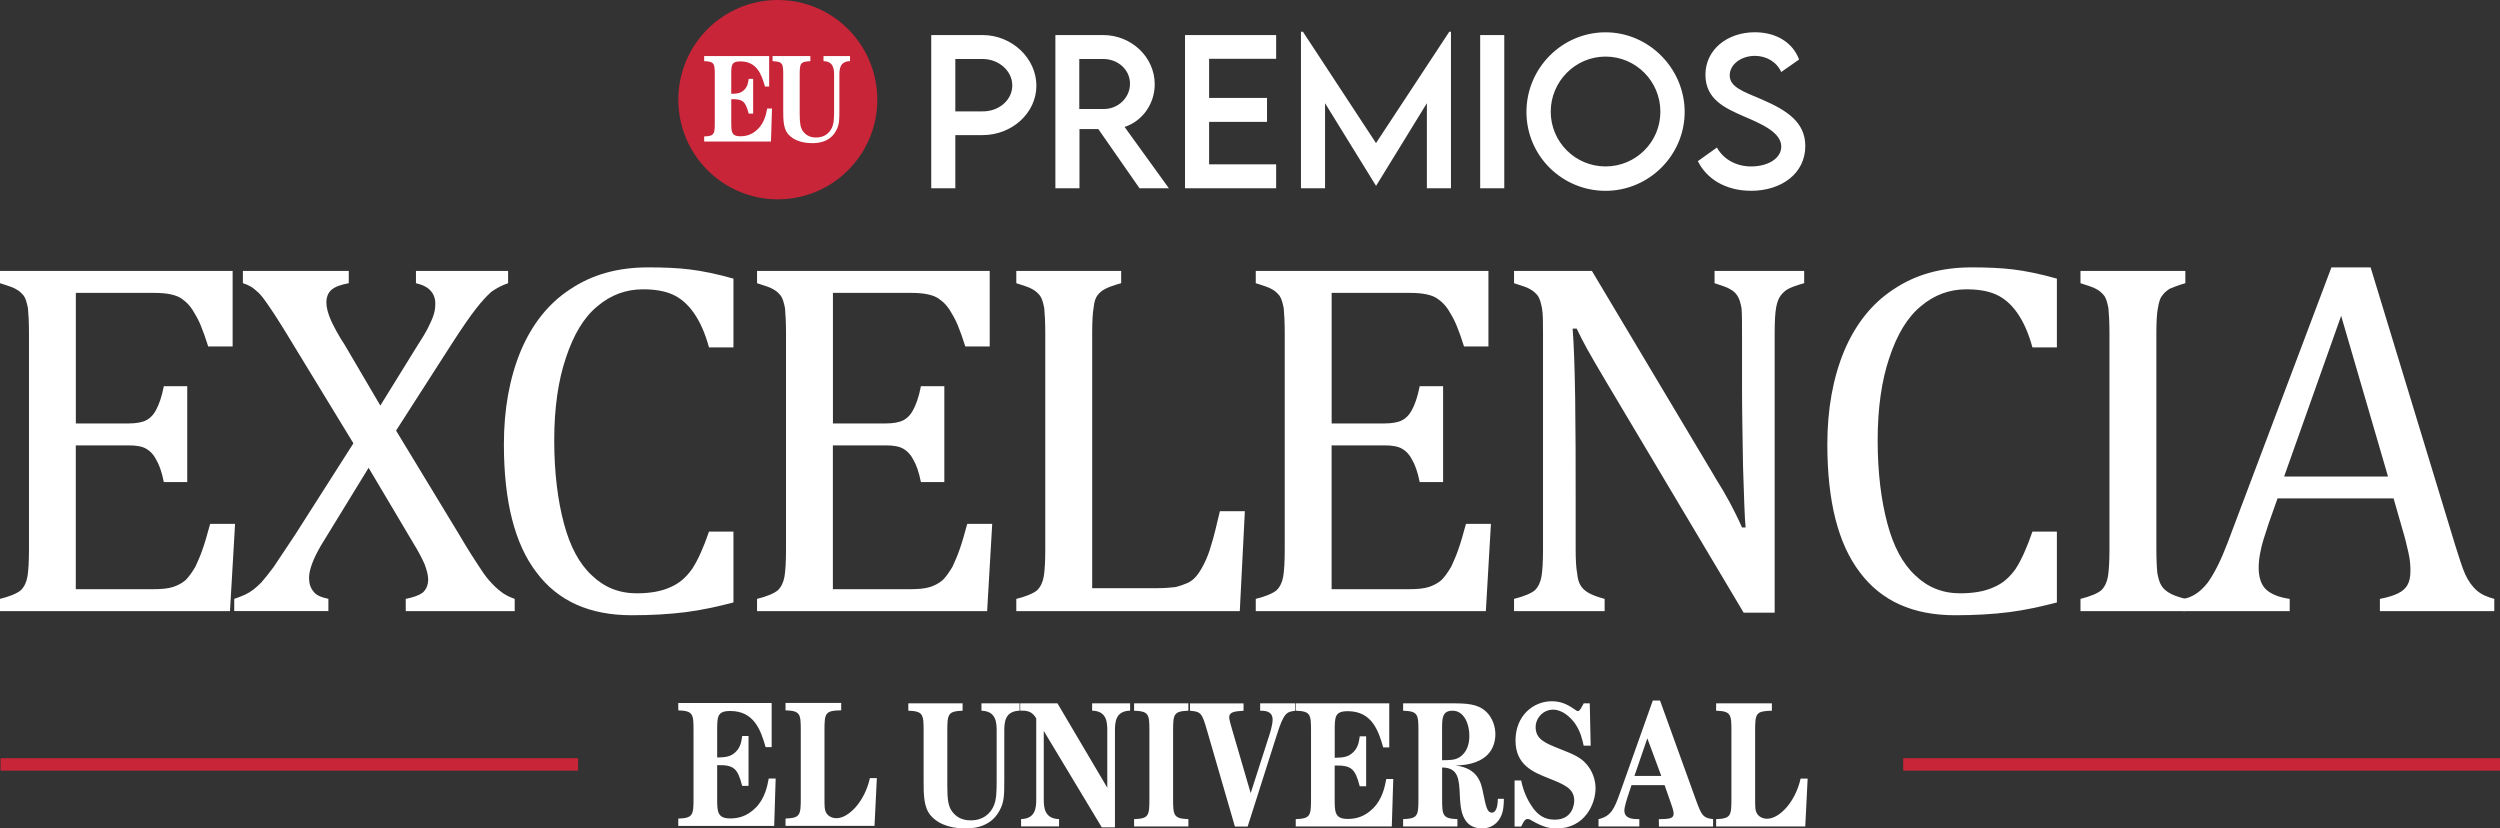
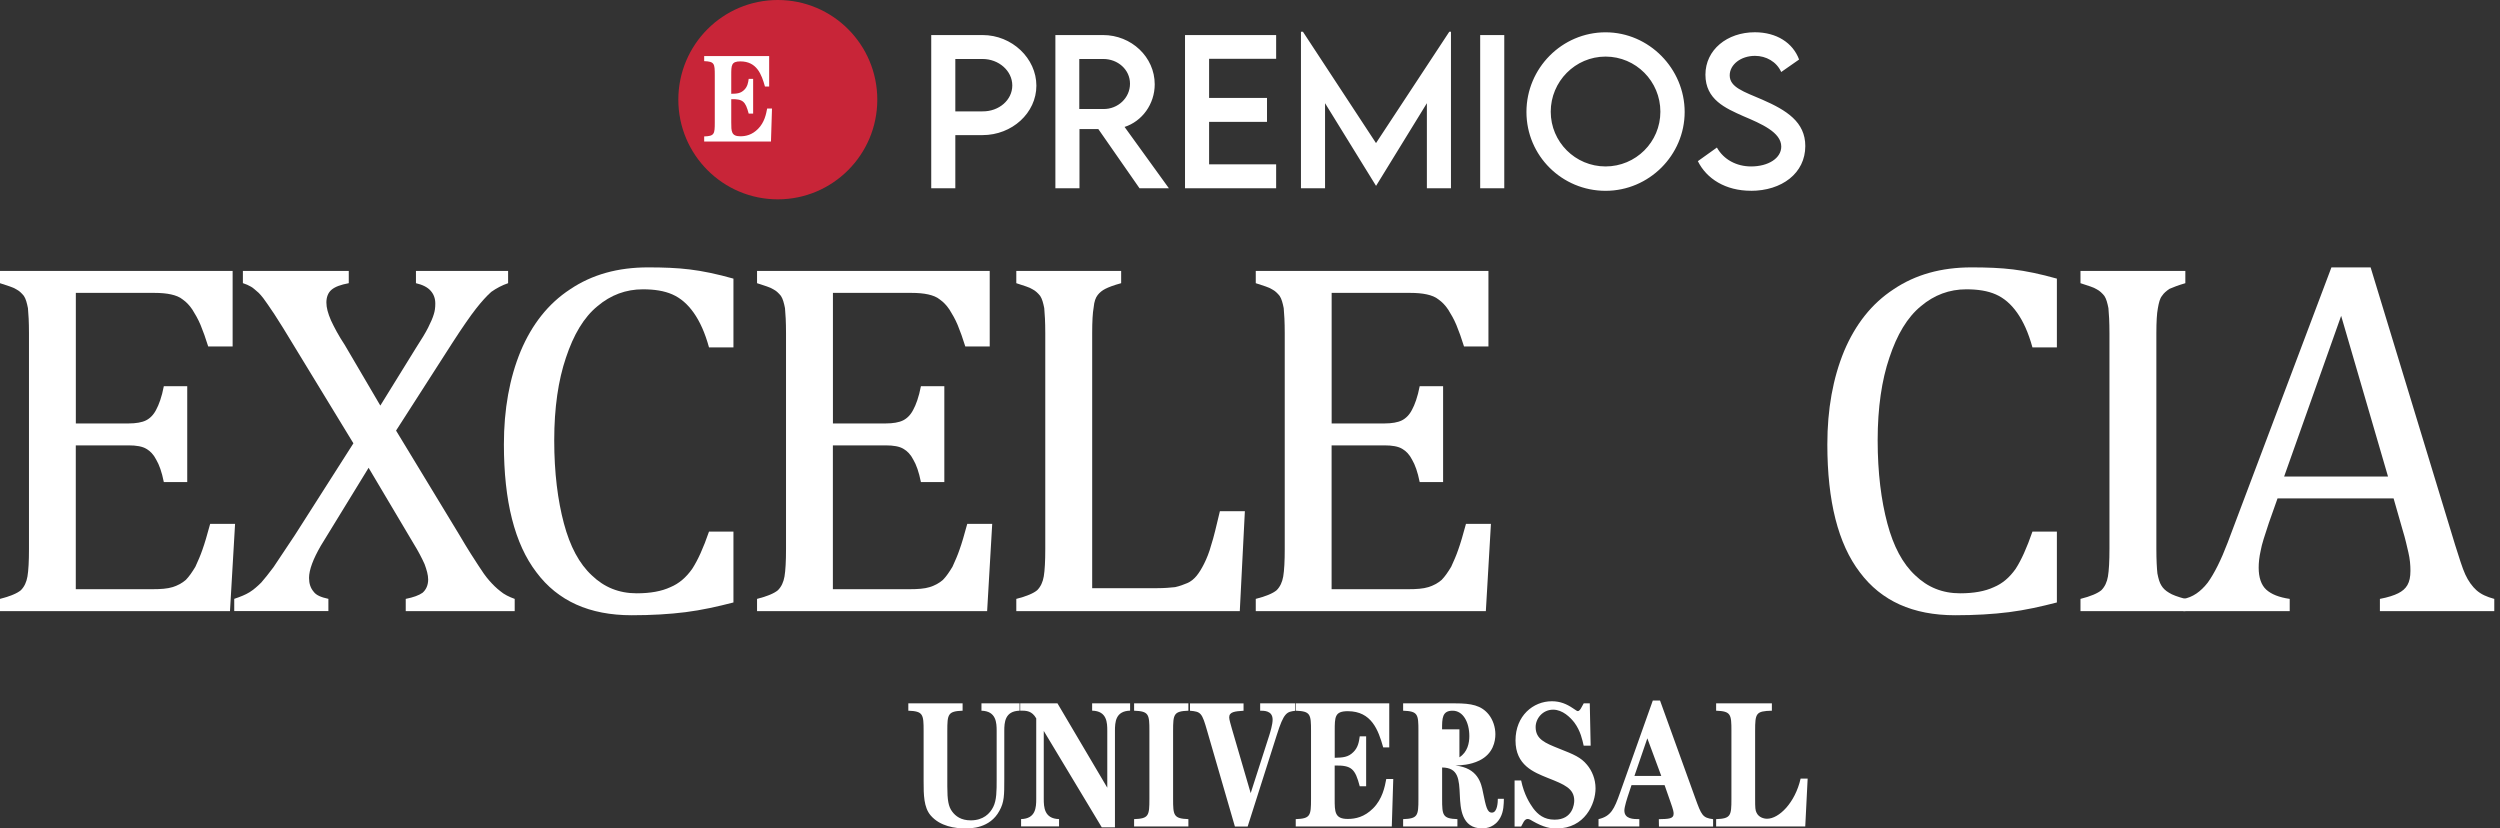
<svg xmlns="http://www.w3.org/2000/svg" width="510" height="169" viewBox="0 0 510 169" fill="none">
  <rect x="0" y="0" width="510" height="169" fill="#333333" stroke="none" />
-   <path d="M368.75 158.834H367.324C366.208 163.767 362.909 167.023 360.487 167.023C359.789 167.023 358.792 166.733 358.344 165.814C358.075 165.305 358.045 164.796 358.045 162.968V149.117C358.045 145.502 358.194 145.063 361.463 144.983V143.485H350.09V144.983C353.111 145.093 353.21 145.712 353.21 149.117V162.968C353.21 166.404 353.091 166.993 350.09 167.103V168.601H368.271L368.76 158.844L368.75 158.834ZM333.425 158.285L336.056 150.615L338.897 158.285H333.425ZM338.628 142.906H337.173L330.484 161.73C329.308 165.055 328.64 166.513 326.099 167.103V168.601H334.422V167.103C333.245 167.103 331.371 167.103 331.371 165.345C331.371 164.576 331.95 162.788 332.308 161.73L332.827 160.162H339.575L340.751 163.527C341.389 165.315 341.419 165.645 341.419 166.014C341.419 167.033 340.422 167.073 338.399 167.113L338.428 168.611H349.472V167.113C347.329 166.823 347.11 166.344 345.814 162.758L338.648 142.915L338.628 142.906ZM324.314 143.485H323.078L322.63 144.294C322.48 144.583 322.211 145.063 321.872 145.063C321.723 145.063 321.633 144.993 320.816 144.443C319.61 143.635 318.304 143.055 316.58 143.055C312.772 143.055 309.164 146.011 309.164 151.054C309.164 156.098 312.852 157.526 315.732 158.694C319.151 160.042 321.145 160.851 321.145 163.338C321.145 163.957 320.876 167.212 317.148 167.212C314.965 167.212 313.729 166.154 312.762 164.876C312.064 163.887 310.918 162.129 310.31 159.213H308.974V168.611H310.31L310.729 167.842C310.818 167.662 311.117 167.073 311.636 167.073C311.845 167.073 312.094 167.143 312.603 167.472C314.965 168.82 316.291 169.01 317.536 169.01C323.318 169.01 325.491 163.967 325.491 160.821C325.491 158.924 324.763 157.206 323.736 155.998C322.5 154.5 321.075 153.911 318.115 152.742C315.184 151.574 313.27 150.805 313.27 148.318C313.27 146.561 314.726 144.773 316.839 144.773C318.772 144.773 320.347 146.341 321.165 147.399C322.44 149.117 322.799 150.945 323.068 152.113H324.494L324.314 143.485ZM294.182 148.788C294.182 146.561 294.182 144.983 296.326 144.983C298.469 144.983 299.744 147.32 299.744 150.176C299.744 151.564 299.386 153.431 297.721 154.49C296.784 155.079 295.668 155.079 294.182 155.079V148.797V148.788ZM294.182 156.567C297.542 156.607 297.661 158.944 297.811 162.339C297.93 164.786 298.11 168.99 302.346 168.99C303.283 168.99 305.007 168.73 306.064 166.793C306.762 165.515 306.762 164.057 306.791 162.958H305.555C305.555 163.547 305.496 165.774 304.349 165.774C303.383 165.774 303.143 164.606 302.535 161.65C302.176 159.753 301.479 156.647 296.884 156.167C298 156.128 299.904 156.058 301.788 155.149C304.628 153.761 305.057 151.204 305.057 149.776C305.057 148.348 304.569 146.85 303.692 145.752C302.176 143.884 300.153 143.485 296.884 143.485H286.238V144.983C289.268 145.093 289.358 145.712 289.358 149.117V162.968C289.358 166.404 289.239 166.993 286.238 167.103V168.601H297.312V167.103C294.292 166.993 294.192 166.334 294.192 162.968V156.577L294.182 156.567ZM283.418 143.485H264.33V144.983C267.35 145.093 267.449 145.712 267.449 149.117V162.968C267.449 166.404 267.33 166.993 264.33 167.103V168.601H283.926L284.225 158.914H282.8C282.5 160.522 282.012 163.008 280.108 164.906C278.354 166.663 276.54 167.063 274.935 167.063C272.274 167.063 272.274 165.605 272.274 162.968V156.167C275.723 156.098 276.45 156.827 277.387 160.402H278.693V150.206H277.387C277.238 151.304 277.058 152.472 276.091 153.421C275.035 154.48 273.948 154.55 272.284 154.59V149.107C272.284 146.261 272.284 145.083 274.945 145.083C279.789 145.083 281.175 148.917 282.172 152.463H283.408V143.475L283.418 143.485ZM264.21 143.485H257.073V144.983C257.831 144.983 259.615 144.943 259.615 146.81C259.615 147.799 259.127 149.367 258.947 149.956L255.14 161.8L251.302 148.648C251.093 147.879 250.754 146.82 250.754 146.341C250.754 145.212 251.93 145.103 253.684 144.993V143.495H242.76V144.993C245.003 145.172 245.212 145.432 246.268 149.127L251.92 168.611H254.522L260.452 149.976C261.908 145.332 262.506 145.222 264.2 145.003V143.505L264.21 143.485ZM231.357 143.485V144.983C234.377 145.093 234.477 145.712 234.477 149.117V162.968C234.477 166.404 234.357 166.993 231.357 167.103V168.601H242.431V167.103C239.401 166.993 239.311 166.334 239.311 162.968V149.117C239.311 145.682 239.431 145.093 242.431 144.983V143.485H231.357ZM215.718 143.485H208.123V144.983C209.428 144.943 210.515 145.023 211.392 146.551V162.958C211.392 164.716 211.302 167.013 208.302 167.093V168.591H216.047V167.093C212.997 167.023 212.927 164.606 212.927 162.958V149.107L224.758 168.77H227.45V149.107C227.45 147.349 227.539 145.053 230.54 144.973V143.475H222.795V144.973C225.855 145.043 225.885 147.459 225.885 149.107V160.691L215.718 143.475V143.485ZM200.198 144.983C203.258 145.053 203.318 147.469 203.318 149.117V159.093C203.318 161.32 203.318 163.228 202.62 164.616C201.953 165.964 200.597 167.352 198.025 167.352C196.062 167.352 194.936 166.513 194.218 165.525C193.49 164.536 193.251 163.258 193.251 160.412V149.117C193.251 145.682 193.371 145.093 196.371 144.983V143.485H185.297V144.983C188.317 145.093 188.417 145.712 188.417 149.117V159.353C188.417 162.169 188.447 164.686 189.842 166.334C191.776 168.601 194.896 169 196.919 169C198.035 169 201.943 169 203.876 165.415C204.873 163.627 204.873 162.269 204.873 158.914V149.117C204.873 147.359 204.993 145.063 207.993 144.983V143.485H200.218V144.983H200.198Z" fill="white" />
-   <path d="M178.878 158.744H177.462C176.346 163.667 173.057 166.913 170.635 166.913C169.937 166.913 168.94 166.623 168.492 165.704C168.222 165.195 168.193 164.686 168.193 162.858V149.027C168.193 145.412 168.342 144.973 171.601 144.903V143.405H160.248V144.903C163.269 145.013 163.358 145.632 163.358 149.027V162.858C163.358 166.284 163.239 166.873 160.248 166.983V168.481H178.399L178.878 158.734V158.744ZM157.428 143.415H138.37V144.913C141.39 145.023 141.48 145.642 141.48 149.037V162.868C141.48 166.294 141.36 166.883 138.37 166.993V168.491H157.936L158.235 158.824H156.82C156.521 160.432 156.032 162.908 154.128 164.806C152.374 166.553 150.57 166.963 148.965 166.963C146.304 166.963 146.304 165.505 146.304 162.878V156.088C149.743 156.018 150.47 156.747 151.407 160.322H152.703V150.146H151.407C151.258 151.244 151.078 152.413 150.111 153.361C149.055 154.42 147.968 154.49 146.304 154.53V149.057C146.304 146.211 146.304 145.043 148.965 145.043C153.799 145.043 155.185 148.877 156.182 152.413H157.418V143.435L157.428 143.415Z" fill="white" />
+   <path d="M368.75 158.834H367.324C366.208 163.767 362.909 167.023 360.487 167.023C359.789 167.023 358.792 166.733 358.344 165.814C358.075 165.305 358.045 164.796 358.045 162.968V149.117C358.045 145.502 358.194 145.063 361.463 144.983V143.485H350.09V144.983C353.111 145.093 353.21 145.712 353.21 149.117V162.968C353.21 166.404 353.091 166.993 350.09 167.103V168.601H368.271L368.76 158.844L368.75 158.834ZM333.425 158.285L336.056 150.615L338.897 158.285H333.425ZM338.628 142.906H337.173L330.484 161.73C329.308 165.055 328.64 166.513 326.099 167.103V168.601H334.422V167.103C333.245 167.103 331.371 167.103 331.371 165.345C331.371 164.576 331.95 162.788 332.308 161.73L332.827 160.162H339.575L340.751 163.527C341.389 165.315 341.419 165.645 341.419 166.014C341.419 167.033 340.422 167.073 338.399 167.113L338.428 168.611H349.472V167.113C347.329 166.823 347.11 166.344 345.814 162.758L338.648 142.915L338.628 142.906ZM324.314 143.485H323.078L322.63 144.294C322.48 144.583 322.211 145.063 321.872 145.063C321.723 145.063 321.633 144.993 320.816 144.443C319.61 143.635 318.304 143.055 316.58 143.055C312.772 143.055 309.164 146.011 309.164 151.054C309.164 156.098 312.852 157.526 315.732 158.694C319.151 160.042 321.145 160.851 321.145 163.338C321.145 163.957 320.876 167.212 317.148 167.212C314.965 167.212 313.729 166.154 312.762 164.876C312.064 163.887 310.918 162.129 310.31 159.213H308.974V168.611H310.31L310.729 167.842C310.818 167.662 311.117 167.073 311.636 167.073C311.845 167.073 312.094 167.143 312.603 167.472C314.965 168.82 316.291 169.01 317.536 169.01C323.318 169.01 325.491 163.967 325.491 160.821C325.491 158.924 324.763 157.206 323.736 155.998C322.5 154.5 321.075 153.911 318.115 152.742C315.184 151.574 313.27 150.805 313.27 148.318C313.27 146.561 314.726 144.773 316.839 144.773C318.772 144.773 320.347 146.341 321.165 147.399C322.44 149.117 322.799 150.945 323.068 152.113H324.494L324.314 143.485ZM294.182 148.788C294.182 146.561 294.182 144.983 296.326 144.983C298.469 144.983 299.744 147.32 299.744 150.176C299.744 151.564 299.386 153.431 297.721 154.49V148.797V148.788ZM294.182 156.567C297.542 156.607 297.661 158.944 297.811 162.339C297.93 164.786 298.11 168.99 302.346 168.99C303.283 168.99 305.007 168.73 306.064 166.793C306.762 165.515 306.762 164.057 306.791 162.958H305.555C305.555 163.547 305.496 165.774 304.349 165.774C303.383 165.774 303.143 164.606 302.535 161.65C302.176 159.753 301.479 156.647 296.884 156.167C298 156.128 299.904 156.058 301.788 155.149C304.628 153.761 305.057 151.204 305.057 149.776C305.057 148.348 304.569 146.85 303.692 145.752C302.176 143.884 300.153 143.485 296.884 143.485H286.238V144.983C289.268 145.093 289.358 145.712 289.358 149.117V162.968C289.358 166.404 289.239 166.993 286.238 167.103V168.601H297.312V167.103C294.292 166.993 294.192 166.334 294.192 162.968V156.577L294.182 156.567ZM283.418 143.485H264.33V144.983C267.35 145.093 267.449 145.712 267.449 149.117V162.968C267.449 166.404 267.33 166.993 264.33 167.103V168.601H283.926L284.225 158.914H282.8C282.5 160.522 282.012 163.008 280.108 164.906C278.354 166.663 276.54 167.063 274.935 167.063C272.274 167.063 272.274 165.605 272.274 162.968V156.167C275.723 156.098 276.45 156.827 277.387 160.402H278.693V150.206H277.387C277.238 151.304 277.058 152.472 276.091 153.421C275.035 154.48 273.948 154.55 272.284 154.59V149.107C272.284 146.261 272.284 145.083 274.945 145.083C279.789 145.083 281.175 148.917 282.172 152.463H283.408V143.475L283.418 143.485ZM264.21 143.485H257.073V144.983C257.831 144.983 259.615 144.943 259.615 146.81C259.615 147.799 259.127 149.367 258.947 149.956L255.14 161.8L251.302 148.648C251.093 147.879 250.754 146.82 250.754 146.341C250.754 145.212 251.93 145.103 253.684 144.993V143.495H242.76V144.993C245.003 145.172 245.212 145.432 246.268 149.127L251.92 168.611H254.522L260.452 149.976C261.908 145.332 262.506 145.222 264.2 145.003V143.505L264.21 143.485ZM231.357 143.485V144.983C234.377 145.093 234.477 145.712 234.477 149.117V162.968C234.477 166.404 234.357 166.993 231.357 167.103V168.601H242.431V167.103C239.401 166.993 239.311 166.334 239.311 162.968V149.117C239.311 145.682 239.431 145.093 242.431 144.983V143.485H231.357ZM215.718 143.485H208.123V144.983C209.428 144.943 210.515 145.023 211.392 146.551V162.958C211.392 164.716 211.302 167.013 208.302 167.093V168.591H216.047V167.093C212.997 167.023 212.927 164.606 212.927 162.958V149.107L224.758 168.77H227.45V149.107C227.45 147.349 227.539 145.053 230.54 144.973V143.475H222.795V144.973C225.855 145.043 225.885 147.459 225.885 149.107V160.691L215.718 143.475V143.485ZM200.198 144.983C203.258 145.053 203.318 147.469 203.318 149.117V159.093C203.318 161.32 203.318 163.228 202.62 164.616C201.953 165.964 200.597 167.352 198.025 167.352C196.062 167.352 194.936 166.513 194.218 165.525C193.49 164.536 193.251 163.258 193.251 160.412V149.117C193.251 145.682 193.371 145.093 196.371 144.983V143.485H185.297V144.983C188.317 145.093 188.417 145.712 188.417 149.117V159.353C188.417 162.169 188.447 164.686 189.842 166.334C191.776 168.601 194.896 169 196.919 169C198.035 169 201.943 169 203.876 165.415C204.873 163.627 204.873 162.269 204.873 158.914V149.117C204.873 147.359 204.993 145.063 207.993 144.983V143.485H200.218V144.983H200.198Z" fill="white" />
  <path fill-rule="evenodd" clip-rule="evenodd" d="M158.674 0C169.887 0 178.968 9.108 178.968 20.332C178.968 31.557 169.877 40.665 158.674 40.665C147.47 40.665 138.38 31.557 138.38 20.332C138.38 9.108 147.46 0 158.674 0Z" fill="#C82538" />
-   <path d="M167.983 12.473C170.106 12.523 170.156 14.201 170.156 15.349V22.3C170.156 23.848 170.156 25.176 169.668 26.144C169.209 27.083 168.252 28.052 166.468 28.052C165.103 28.052 164.325 27.463 163.817 26.784C163.308 26.095 163.139 25.206 163.139 23.218V15.359C163.139 12.962 163.219 12.563 165.312 12.483V11.444H157.607V12.483C159.71 12.563 159.78 12.992 159.78 15.359V22.479C159.78 24.437 159.8 26.194 160.767 27.343C162.112 28.921 164.285 29.2 165.691 29.2C166.468 29.2 169.189 29.2 170.535 26.704C171.233 25.455 171.233 24.517 171.233 22.17V15.349C171.233 14.131 171.312 12.523 173.406 12.473V11.434H167.993V12.473H167.983Z" fill="white" />
  <path d="M156.919 11.434H143.652V12.473C145.756 12.553 145.815 12.982 145.815 15.339V24.966C145.815 27.353 145.736 27.762 143.652 27.832V28.871H157.278L157.487 22.14H156.501C156.291 23.258 155.952 24.986 154.627 26.304C153.411 27.523 152.145 27.802 151.028 27.802C149.174 27.802 149.174 26.784 149.174 24.956V20.233C151.567 20.183 152.075 20.692 152.733 23.178H153.64V16.088H152.733C152.623 16.847 152.504 17.666 151.826 18.325C151.088 19.064 150.331 19.114 149.174 19.134V15.319C149.174 13.342 149.174 12.523 151.028 12.523C154.397 12.523 155.364 15.189 156.052 17.656H156.909V11.405L156.919 11.434Z" fill="white" />
  <path d="M357.177 38.927C363.477 38.927 368.281 35.352 368.281 29.79C368.281 24.866 364.434 22.479 359.52 20.332C355.752 18.704 352.861 17.826 352.861 15.369C352.861 13.182 355.124 11.395 358.015 11.395C360.277 11.395 362.42 12.583 363.367 14.69L367.015 12.143C365.749 8.728 362.42 6.581 357.975 6.581C352.343 6.581 347.908 10.156 347.908 15.239C347.908 20.322 351.994 22.07 355.642 23.698C359.29 25.246 363.377 26.993 363.377 29.899C363.377 32.286 360.726 33.954 357.227 33.954C354.257 33.954 351.635 32.566 350.25 30.099L346.363 32.875C348.147 36.49 352.034 38.917 357.187 38.917L357.177 38.927ZM327.534 33.954C321.354 33.954 316.35 28.951 316.35 22.789C316.35 16.627 321.344 11.544 327.534 11.544C333.724 11.544 338.717 16.587 338.717 22.789C338.717 28.991 333.684 33.954 327.534 33.954ZM327.534 38.927C336.415 38.927 343.671 31.657 343.671 22.839C343.671 14.021 336.415 6.591 327.534 6.591C318.653 6.591 311.396 13.901 311.396 22.839C311.396 31.777 318.653 38.927 327.534 38.927ZM301.957 38.408H306.871V7.15H301.957V38.408ZM295.658 6.471L280.706 29.19L265.795 6.471H265.396V38.408H270.31V21.051L280.696 37.888H280.736L291.083 21.051V38.408H295.997V6.471H295.638H295.658ZM260.333 11.994V7.15H241.743V38.408H260.333V33.524H246.657V24.866H258.469V19.983H246.657V11.994H260.333ZM220.173 22.24V12.034H225.087C228.018 12.034 230.52 14.181 230.52 17.077C230.52 19.973 228.058 22.28 225.087 22.24H220.173ZM238.454 38.408L229.413 25.895C232.982 24.746 235.563 21.251 235.563 17.197C235.563 11.634 230.809 7.15 225.018 7.15H215.299V38.408H220.213V26.334H224.061L232.463 38.408H238.454ZM200.438 22.719H194.886V12.034H200.438C203.767 12.034 206.508 14.46 206.508 17.436C206.508 20.412 203.777 22.759 200.438 22.719ZM189.972 38.408H194.886V27.562H200.438C206.468 27.562 211.422 23.039 211.422 17.476C211.422 11.914 206.468 7.15 200.438 7.15H189.972V38.408Z" fill="white" />
  <path d="M47.456 55.275V70.674H42.472C41.953 69.006 41.435 67.548 40.917 66.3C40.398 65.052 39.771 64.013 39.252 63.174C38.624 62.235 38.006 61.616 37.279 61.097C36.651 60.578 35.823 60.268 34.886 60.058C33.95 59.849 32.813 59.749 31.458 59.749H15.47V86.382H26.265C27.72 86.382 28.966 86.173 29.793 85.753C30.62 85.334 31.348 84.605 31.866 83.566C32.385 82.628 33.013 80.97 33.421 78.783H38.196V98.346H33.421C33.003 96.269 32.484 94.811 31.866 93.772C31.348 92.734 30.62 92.005 29.893 91.585C29.065 91.066 27.82 90.856 26.255 90.856H15.46V120.196H31.139C32.803 120.196 34.149 120.097 35.185 119.777C36.222 119.467 37.159 118.948 37.887 118.319C38.614 117.59 39.232 116.651 39.86 115.613C40.379 114.464 40.897 113.326 41.316 112.077C41.734 110.929 42.252 109.161 42.87 106.875H47.954L46.917 124.67H0V122.174C2.073 121.654 3.529 121.025 4.256 120.406C4.984 119.677 5.402 118.738 5.602 117.6C5.811 116.352 5.911 114.474 5.911 111.978V67.968C5.911 65.681 5.811 64.013 5.701 62.864C5.492 61.826 5.283 60.987 4.874 60.368C4.455 59.849 3.937 59.329 3.319 59.02C2.691 58.6 1.555 58.291 0 57.771V55.275H47.456Z" fill="white" />
  <path d="M71.148 55.275V57.771C69.484 58.081 68.348 58.5 67.62 59.12C66.892 59.749 66.583 60.677 66.583 61.716C66.583 62.755 66.892 63.903 67.52 65.361C68.148 66.709 69.075 68.487 70.321 70.354L77.588 82.737L84.854 70.983C86 69.216 86.827 67.858 87.346 66.819C87.864 65.781 88.283 64.842 88.492 64.113C88.701 63.484 88.801 62.765 88.801 61.926C88.801 60.887 88.492 60.048 87.864 59.329C87.236 58.6 86.199 58.081 84.854 57.771V55.275H103.653V57.771C102.407 58.191 101.26 58.81 100.224 59.539C99.287 60.368 98.25 61.516 97.104 62.974C95.958 64.432 94.303 66.819 92.22 70.045L80.797 87.841L93.675 109.062C95.439 112.077 96.795 114.155 97.622 115.413C98.35 116.561 99.078 117.6 99.805 118.429C100.533 119.258 101.26 119.987 102.088 120.616C102.815 121.245 103.852 121.764 104.998 122.174V124.67H82.771V122.174C84.326 121.864 85.472 121.445 86.2 120.925C86.927 120.296 87.346 119.368 87.346 118.219C87.346 117.28 87.037 116.242 86.618 115.093C86.1 113.945 85.372 112.497 84.335 110.829L75.195 95.43L65.437 111.348C63.882 114.055 63.045 116.242 63.045 117.9C63.045 119.048 63.354 119.977 63.982 120.706C64.5 121.435 65.537 121.854 66.992 122.164V124.66H47.785V122.164C49.03 121.744 50.067 121.335 50.904 120.816C51.732 120.296 52.459 119.667 53.297 118.838C54.024 118.009 54.852 116.961 55.788 115.713C56.616 114.464 58.071 112.277 60.154 109.161L72.095 90.437L57.762 66.919C56.416 64.732 55.37 63.174 54.642 62.135C54.014 61.197 53.396 60.368 52.768 59.739C52.14 59.219 51.622 58.7 51.213 58.49C50.695 58.181 50.177 57.971 49.549 57.761V55.265H71.148V55.275Z" fill="white" />
  <path d="M149.623 56.833V70.874H144.639C143.812 67.858 142.765 65.571 141.519 63.803C140.273 62.036 138.818 60.787 137.154 60.058C135.489 59.329 133.515 59.02 131.133 59.02C127.704 59.02 124.594 60.168 121.893 62.455C119.092 64.742 117.009 68.277 115.454 72.961C113.899 77.534 113.062 83.157 113.062 89.818C113.062 96.479 113.79 102.091 115.036 106.775C116.282 111.458 118.155 114.994 120.747 117.39C123.239 119.787 126.249 121.035 129.887 121.035C132.688 121.035 134.971 120.616 136.745 119.787C138.509 119.058 139.964 117.81 141.21 116.042C142.357 114.274 143.493 111.778 144.639 108.442H149.623V122.903C146.403 123.732 143.184 124.461 139.865 124.88C136.546 125.299 132.907 125.509 128.861 125.509C120.239 125.509 113.8 122.593 109.444 116.771C104.978 110.949 102.795 102.201 102.795 90.657C102.795 83.476 103.942 77.135 106.224 71.612C108.507 66.2 111.836 61.936 116.301 59.02C120.767 56.004 126.06 54.546 132.19 54.546C135.31 54.546 138.11 54.646 140.702 54.965C143.294 55.275 146.314 55.904 149.633 56.843L149.623 56.833Z" fill="white" />
  <path d="M201.903 55.275V70.674H196.919C196.401 69.006 195.882 67.548 195.364 66.3C194.846 65.052 194.218 64.013 193.7 63.174C193.072 62.235 192.454 61.616 191.726 61.097C191.098 60.578 190.271 60.268 189.334 60.058C188.397 59.849 187.26 59.749 185.905 59.749H169.917V86.382H180.712C182.167 86.382 183.413 86.173 184.24 85.753C185.068 85.334 185.795 84.605 186.314 83.566C186.832 82.628 187.46 80.97 187.868 78.783H192.643V98.346H187.868C187.45 96.269 186.932 94.811 186.314 93.772C185.795 92.734 185.068 92.005 184.34 91.585C183.513 91.066 182.267 90.856 180.702 90.856H169.907V120.196H185.586C187.251 120.196 188.596 120.097 189.633 119.777C190.669 119.467 191.606 118.948 192.334 118.319C193.062 117.59 193.68 116.651 194.308 115.613C194.826 114.464 195.344 113.326 195.763 112.077C196.181 110.929 196.7 109.161 197.318 106.875H202.411L201.375 124.67H154.437V122.174C156.511 121.654 157.966 121.025 158.693 120.406C159.421 119.677 159.84 118.738 160.039 117.6C160.248 116.352 160.348 114.474 160.348 111.978V67.968C160.348 65.681 160.248 64.013 160.139 62.864C159.929 61.826 159.72 60.987 159.311 60.368C158.893 59.849 158.375 59.329 157.757 59.02C157.129 58.6 155.992 58.291 154.437 57.771V55.275H201.893H201.903Z" fill="white" />
  <path d="M222.785 119.987H236.082C237.537 119.987 238.673 119.887 239.72 119.777C240.657 119.567 241.484 119.258 242.212 118.948C242.939 118.639 243.557 118.119 244.086 117.49C244.604 116.861 245.122 116.032 245.64 114.994C246.159 113.955 246.677 112.707 247.096 111.149C247.614 109.591 248.132 107.304 248.86 104.278H253.953L252.917 124.67H207.325V122.174C209.398 121.654 210.854 121.025 211.581 120.406C212.309 119.677 212.728 118.738 212.927 117.6C213.136 116.352 213.236 114.474 213.236 111.978V67.968C213.236 65.681 213.136 64.013 213.027 62.864C212.817 61.826 212.608 60.987 212.199 60.368C211.781 59.849 211.262 59.329 210.644 59.02C210.016 58.6 208.88 58.291 207.325 57.771V55.275H228.716V57.771C227.161 58.191 226.124 58.6 225.496 58.92C224.868 59.239 224.35 59.649 223.941 60.168C223.522 60.687 223.213 61.516 223.114 62.665C222.904 63.813 222.805 65.581 222.805 67.968V119.987H222.785Z" fill="white" />
  <path d="M303.642 55.275V70.674H298.658C298.14 69.006 297.621 67.548 297.103 66.3C296.585 65.052 295.957 64.013 295.438 63.174C294.81 62.235 294.192 61.616 293.465 61.097C292.837 60.578 292.009 60.268 291.073 60.058C290.136 59.849 288.999 59.749 287.644 59.749H271.656V86.382H282.461C283.916 86.382 285.162 86.173 285.989 85.753C286.816 85.334 287.544 84.605 288.062 83.566C288.581 82.628 289.209 80.97 289.617 78.783H294.392V98.346H289.617C289.199 96.269 288.68 94.811 288.062 93.772C287.544 92.734 286.816 92.005 286.089 91.585C285.261 91.066 284.016 90.856 282.451 90.856H271.646V120.196H287.325C288.989 120.196 290.335 120.097 291.372 119.777C292.408 119.467 293.345 118.948 294.073 118.319C294.8 117.59 295.418 116.651 296.046 115.613C296.565 114.464 297.083 113.326 297.502 112.077C297.92 110.929 298.439 109.161 299.057 106.875H304.15L303.113 124.67H256.176V122.174C258.249 121.654 259.705 121.025 260.432 120.406C261.16 119.677 261.579 118.738 261.778 117.6C261.987 116.352 262.087 114.474 262.087 111.978V67.968C262.087 65.681 261.987 64.013 261.878 62.864C261.668 61.826 261.459 60.987 261.05 60.368C260.632 59.849 260.113 59.329 259.495 59.02C258.867 58.6 257.731 58.291 256.176 57.771V55.275H303.632H303.642Z" fill="white" />
-   <path d="M349.762 97.208C351.007 99.185 352.044 100.953 352.881 102.51C353.709 104.068 354.546 105.736 355.373 107.604H356.101C355.892 105.526 355.792 101.462 355.583 95.33C355.483 89.189 355.373 83.676 355.373 78.683V67.968C355.373 65.681 355.373 64.013 355.274 62.864C355.064 61.826 354.855 60.987 354.446 60.368C354.137 59.849 353.619 59.329 352.991 59.02C352.363 58.6 351.326 58.291 349.771 57.771V55.275H368.052V57.771C366.497 58.191 365.46 58.6 364.832 58.92C364.214 59.229 363.686 59.749 363.278 60.268C362.859 60.787 362.55 61.616 362.341 62.665C362.131 63.813 362.032 65.581 362.032 67.968V124.98H355.702L327.454 77.534C325.69 74.519 324.444 72.441 323.716 71.083C322.989 69.735 322.261 68.377 321.643 67.029H320.816C321.025 69.625 321.234 74.419 321.334 81.18C321.434 88.05 321.434 94.811 321.434 101.572V111.978C321.434 114.264 321.533 115.932 321.743 116.971C321.842 118.009 322.052 118.848 322.47 119.467C322.779 119.987 323.298 120.506 324.025 120.925C324.753 121.345 325.79 121.754 327.344 122.174V124.67H308.865V122.174C310.938 121.654 312.393 121.025 313.121 120.406C313.848 119.677 314.267 118.738 314.466 117.6C314.676 116.352 314.775 114.474 314.775 111.978V67.968C314.775 65.681 314.775 64.013 314.566 62.864C314.357 61.826 314.147 60.987 313.739 60.368C313.32 59.849 312.802 59.329 312.184 59.02C311.556 58.6 310.42 58.291 308.865 57.771V55.275H324.753L349.781 97.208H349.762Z" fill="white" />
  <path d="M419.604 56.833V70.874H414.62C413.793 67.858 412.747 65.571 411.501 63.803C410.255 62.036 408.799 60.787 407.135 60.058C405.47 59.329 403.497 59.02 401.114 59.02C397.686 59.02 394.576 60.168 391.874 62.455C389.074 64.742 386.99 68.277 385.435 72.961C383.88 77.534 383.043 83.157 383.043 89.818C383.043 96.479 383.771 102.091 385.017 106.775C386.263 111.458 388.137 114.994 390.728 117.39C393.22 119.787 396.23 121.035 399.868 121.035C402.669 121.035 404.952 120.616 406.726 119.787C408.49 119.058 409.946 117.81 411.192 116.042C412.338 114.274 413.474 111.778 414.62 108.442H419.604V122.903C416.385 123.732 413.165 124.461 409.846 124.88C406.527 125.299 402.889 125.509 398.842 125.509C390.22 125.509 383.781 122.593 379.425 116.771C374.96 110.949 372.777 102.201 372.777 90.657C372.777 83.476 373.923 77.135 376.205 71.612C378.488 66.2 381.817 61.936 386.283 59.02C390.748 56.004 396.041 54.546 402.171 54.546C405.291 54.546 408.092 54.646 410.683 54.965C413.275 55.275 416.295 55.904 419.614 56.843L419.604 56.833Z" fill="white" />
  <path d="M439.898 111.978C439.898 114.264 439.998 115.932 440.108 116.971C440.317 118.009 440.526 118.848 440.935 119.467C441.244 119.987 441.762 120.506 442.49 120.925C443.118 121.345 444.254 121.754 445.809 122.174V124.67H424.419V122.174C426.492 121.654 427.947 121.025 428.675 120.406C429.402 119.677 429.821 118.738 430.02 117.6C430.23 116.352 430.329 114.474 430.329 111.978V67.968C430.329 65.681 430.23 64.013 430.12 62.864C429.911 61.826 429.701 60.987 429.293 60.368C428.874 59.849 428.356 59.329 427.738 59.02C427.11 58.6 425.974 58.291 424.419 57.771V55.275H445.809V57.771C444.354 58.191 443.317 58.6 442.589 58.92C441.961 59.339 441.443 59.749 441.035 60.378C440.616 60.897 440.407 61.726 440.207 62.874C439.998 63.913 439.898 65.681 439.898 67.978V111.988V111.978Z" fill="white" />
  <path d="M465.973 97.208H487.154L477.595 64.432L465.963 97.208H465.973ZM485.5 124.67V122.174C487.164 121.864 488.41 121.445 489.238 121.025C490.065 120.606 490.693 120.087 491.111 119.358C491.53 118.629 491.729 117.69 491.729 116.442C491.729 115.293 491.63 114.045 491.311 112.697C490.992 111.348 490.683 109.89 490.165 108.223L488.291 101.672H464.618L462.853 106.665C462.026 109.161 461.398 111.039 461.189 112.287C460.88 113.635 460.77 114.784 460.77 115.822C460.77 117.8 461.289 119.358 462.325 120.296C463.362 121.235 464.917 121.854 467.1 122.174V124.67H445.4V122.174C447.274 121.864 448.929 120.716 450.384 118.848C451.73 116.971 453.085 114.274 454.431 110.729L475.612 54.546H483.606L500.84 111.149C501.667 113.745 502.295 115.832 502.913 117.181C503.531 118.529 504.368 119.677 505.196 120.406C506.133 121.235 507.269 121.754 508.834 122.174V124.67H485.47H485.5Z" fill="white" />
-   <path d="M117.926 154.68H0.11V157.216H117.926V154.68Z" fill="#C82538" />
-   <path d="M510 154.68H388.256V157.216H510V154.68Z" fill="#C82538" />
</svg>